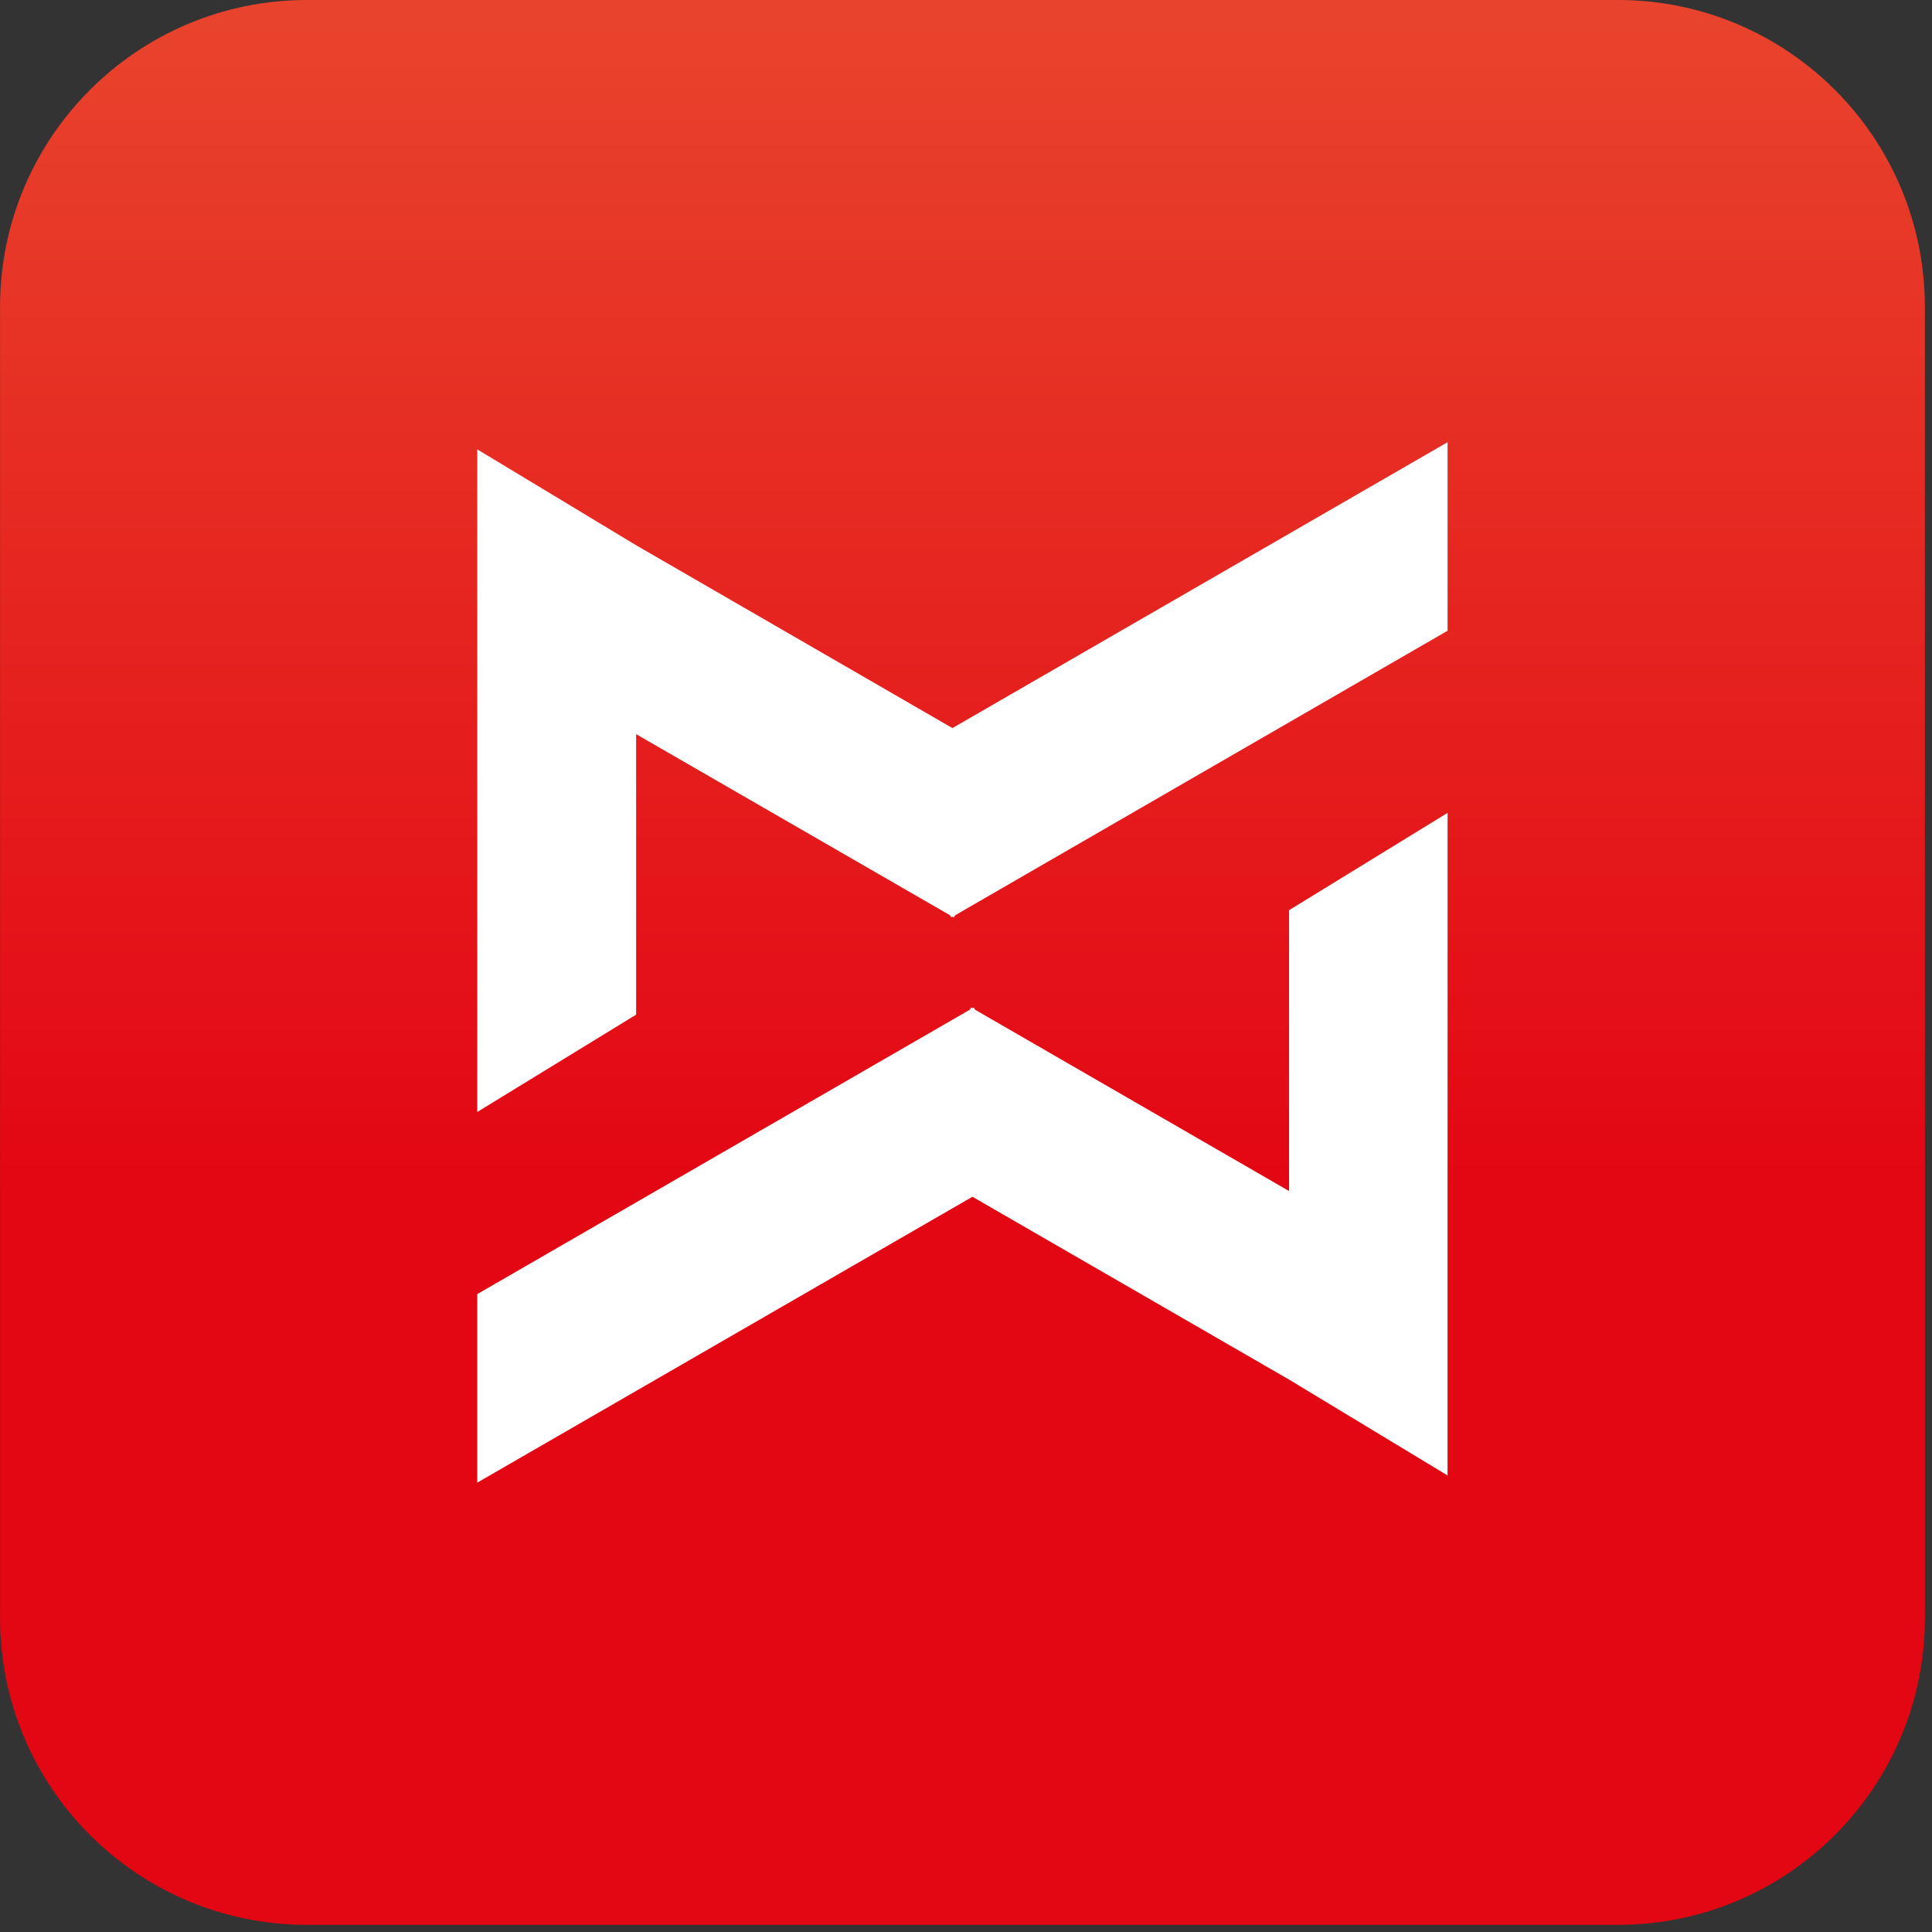
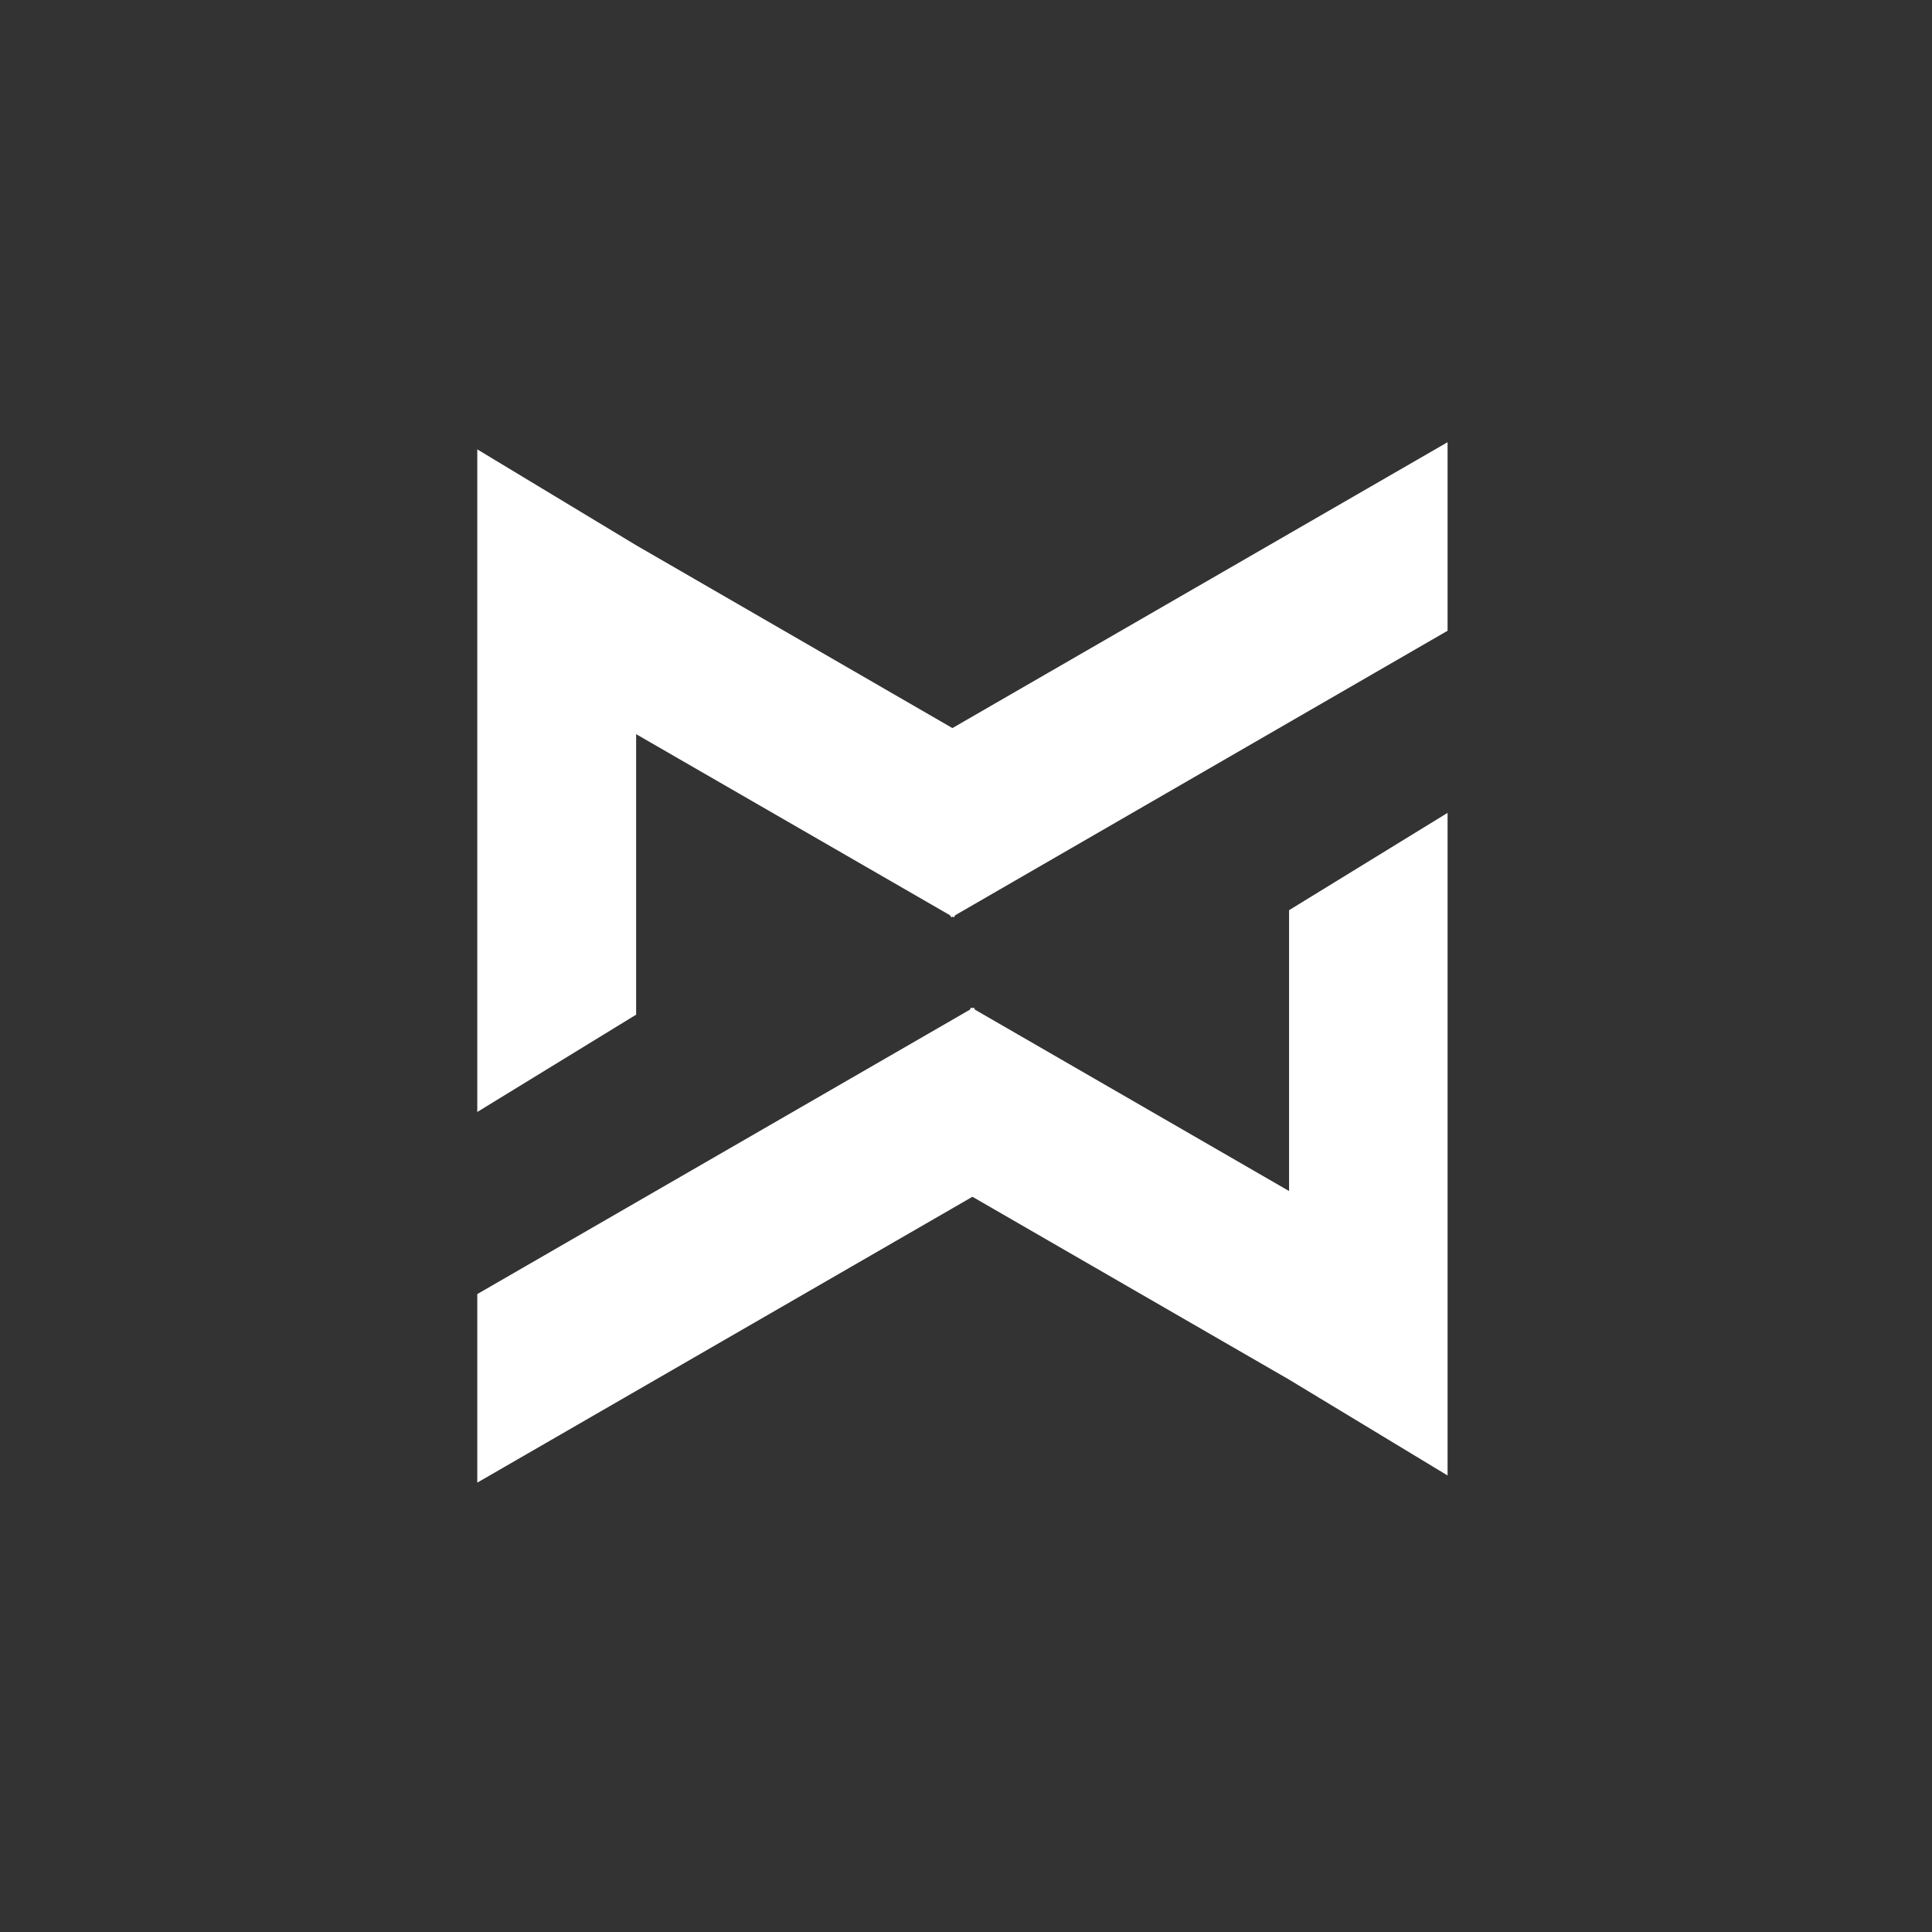
<svg xmlns="http://www.w3.org/2000/svg" width="54" height="54" viewBox="0 0 54 54" fill="none">
  <rect x="0" y="0" width="54" height="54" fill="#333333" stroke="none" />
  <g clip-path="url(#clip0_390_32839)">
-     <path d="M53.801 45.22V8.58C53.801 3.841 49.959 0 45.221 0L8.581 0C3.842 0 0.001 3.841 0.001 8.58V45.22C0.001 49.959 3.842 53.8 8.581 53.8H45.221C49.959 53.8 53.801 49.959 53.801 45.22Z" fill="url(#paint0_linear_390_32839)" />
    <path d="M26.62 20.35L17.78 15.24L13.34 12.56V31.08L17.78 28.36V20.52L26.55 25.58L26.59 25.64L26.62 25.62L26.66 25.64L26.7 25.58L40.46 17.63V12.36L26.62 20.35Z" fill="white" />
    <path d="M27.18 33.45L36.03 38.56L40.46 41.24V22.72L36.03 25.44V33.29L27.25 28.22L27.22 28.16L27.18 28.18L27.14 28.16L27.11 28.22L13.34 36.17V41.44L27.18 33.45Z" fill="white" />
  </g>
  <defs>
    <linearGradient id="paint0_linear_390_32839" x1="26.901" y1="0" x2="26.901" y2="53.81" gradientUnits="userSpaceOnUse">
      <stop stop-color="#E8442D" />
      <stop offset="0.62" stop-color="#E30613" />
    </linearGradient>
    <clipPath id="clip0_390_32839">
      <rect width="53.8" height="53.8" fill="white" />
    </clipPath>
  </defs>
</svg>